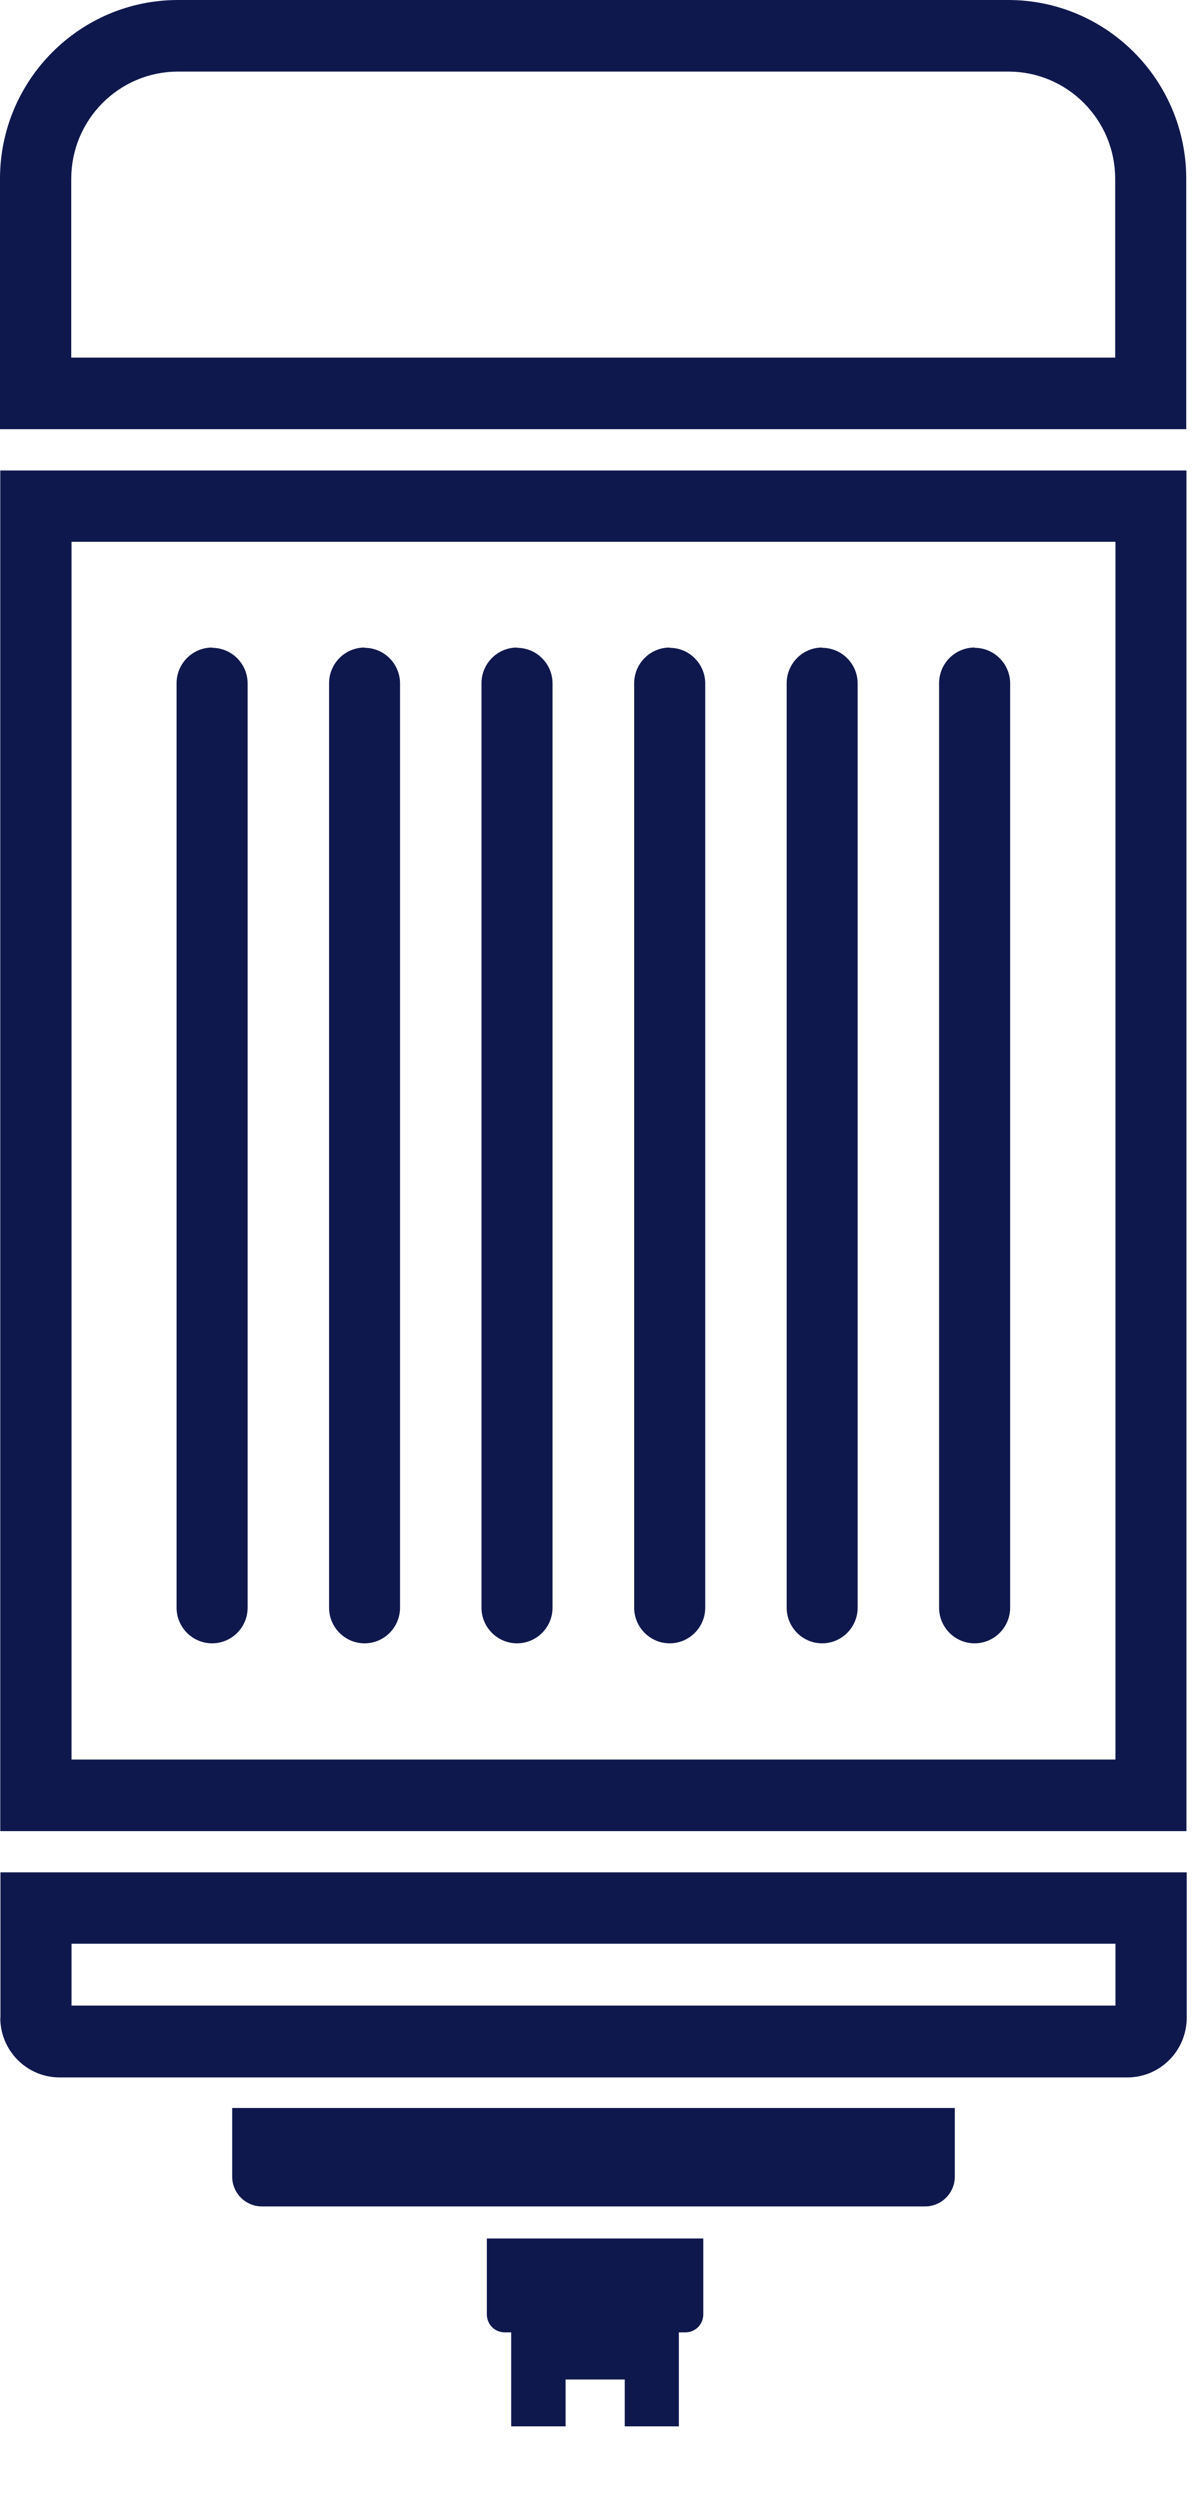
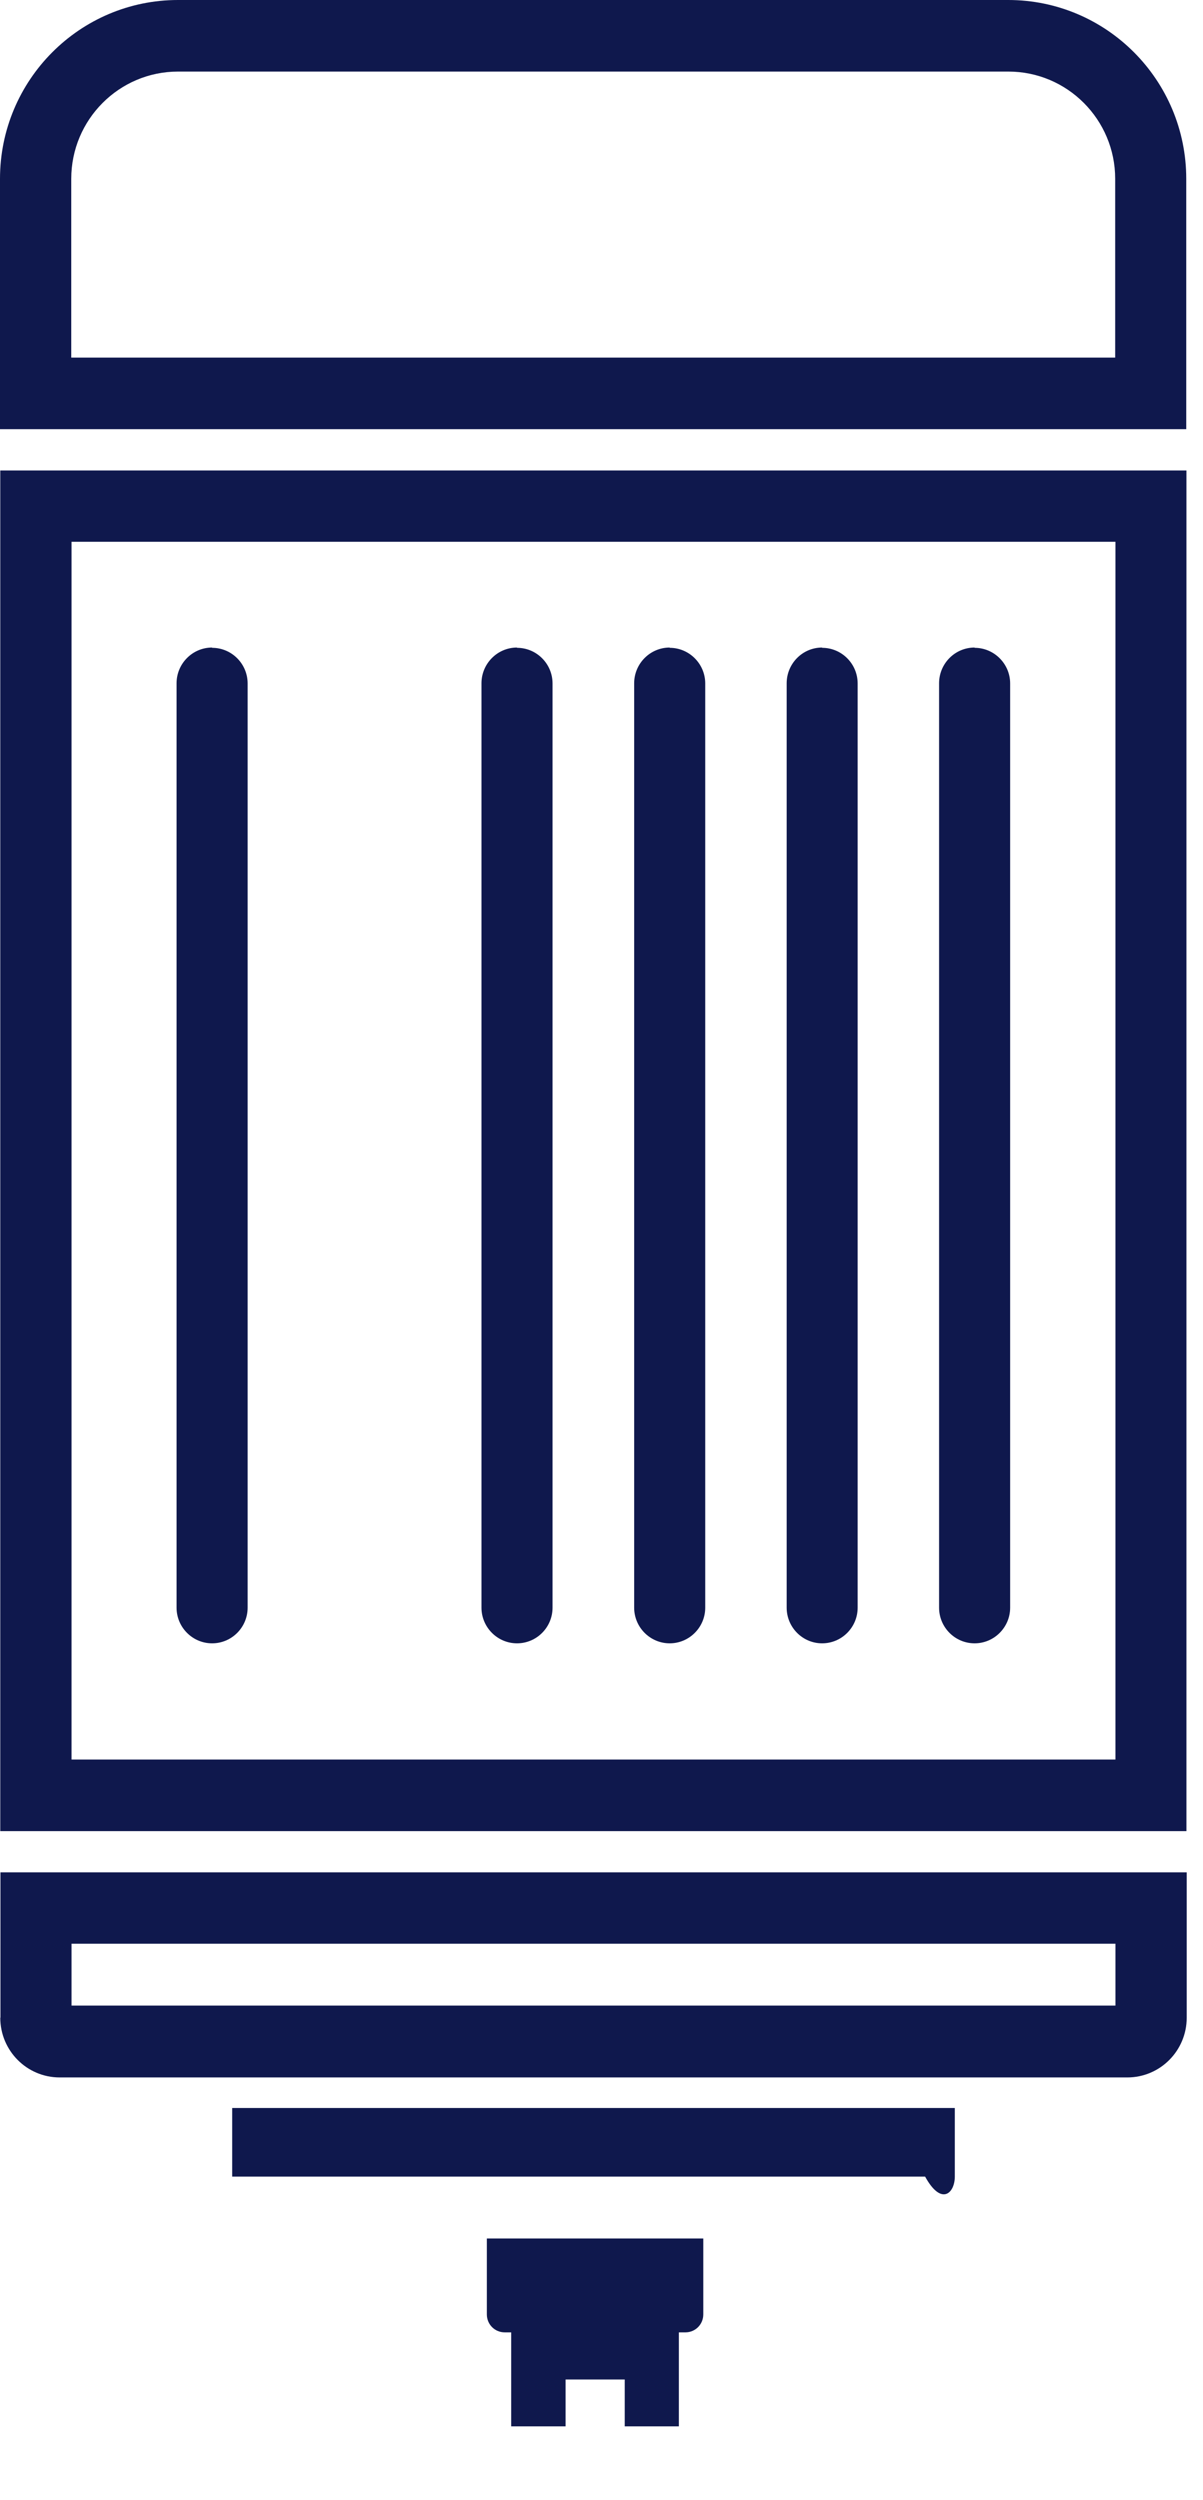
<svg xmlns="http://www.w3.org/2000/svg" width="13" height="27" viewBox="0 0 13 27" fill="none">
  <path d="M10.897 0H1.924C0.862 0 0 0.865 0 1.931V4.635H12.819V1.931C12.819 0.865 11.957 0 10.895 0H10.897ZM12.051 3.862H0.77V1.931C0.77 1.292 1.287 0.773 1.924 0.773H10.897C11.534 0.773 12.051 1.292 12.051 1.931V3.862Z" fill="#0F184D" />
  <path d="M0.003 19.775H12.821V5.081H0.003V19.775ZM0.773 5.851H12.054V19.002H0.773V5.851Z" fill="#0F184D" />
  <path d="M0.003 21.79C0.003 22.146 0.29 22.435 0.645 22.435H12.182C12.537 22.435 12.824 22.146 12.824 21.79V20.22H0.005V21.79H0.003ZM0.773 20.991H12.054V21.659H0.773V20.991Z" fill="#0F184D" />
-   <path d="M2.509 23.506C2.509 23.684 2.653 23.828 2.83 23.828H9.997C10.174 23.828 10.318 23.684 10.318 23.506V22.765H2.509V23.506Z" fill="#0F184D" />
+   <path d="M2.509 23.506H9.997C10.174 23.828 10.318 23.684 10.318 23.506V22.765H2.509V23.506Z" fill="#0F184D" />
  <path d="M5.261 24.994C5.261 25.102 5.347 25.188 5.454 25.188H5.524V26.203H6.112V25.697H6.751V26.203H7.336V25.188H7.407C7.514 25.188 7.6 25.102 7.6 24.994V24.174H5.261V24.994Z" fill="#0F184D" />
  <path d="M2.292 6.993C2.081 6.993 1.908 7.166 1.908 7.379V17.362C1.908 17.574 2.081 17.747 2.292 17.747C2.504 17.747 2.676 17.574 2.676 17.362V7.381C2.676 7.169 2.504 6.996 2.292 6.996V6.993Z" fill="#0F184D" />
-   <path d="M3.94 6.993C3.728 6.993 3.556 7.166 3.556 7.379V17.362C3.556 17.574 3.728 17.747 3.94 17.747C4.151 17.747 4.323 17.574 4.323 17.362V7.381C4.323 7.169 4.151 6.996 3.94 6.996V6.993Z" fill="#0F184D" />
  <path d="M5.587 6.993C5.376 6.993 5.203 7.166 5.203 7.379V17.362C5.203 17.574 5.376 17.747 5.587 17.747C5.799 17.747 5.971 17.574 5.971 17.362V7.381C5.971 7.169 5.799 6.996 5.587 6.996V6.993Z" fill="#0F184D" />
  <path d="M7.237 6.993C7.026 6.993 6.853 7.166 6.853 7.379V17.362C6.853 17.574 7.026 17.747 7.237 17.747C7.448 17.747 7.621 17.574 7.621 17.362V7.381C7.621 7.169 7.448 6.996 7.237 6.996V6.993Z" fill="#0F184D" />
  <path d="M8.884 6.993C8.673 6.993 8.501 7.166 8.501 7.379V17.362C8.501 17.574 8.673 17.747 8.884 17.747C9.096 17.747 9.268 17.574 9.268 17.362V7.381C9.268 7.169 9.096 6.996 8.884 6.996V6.993Z" fill="#0F184D" />
  <path d="M10.532 6.993C10.32 6.993 10.148 7.166 10.148 7.379V17.362C10.148 17.574 10.32 17.747 10.532 17.747C10.743 17.747 10.916 17.574 10.916 17.362V7.381C10.916 7.169 10.743 6.996 10.532 6.996V6.993Z" fill="#0F184D" />
</svg>